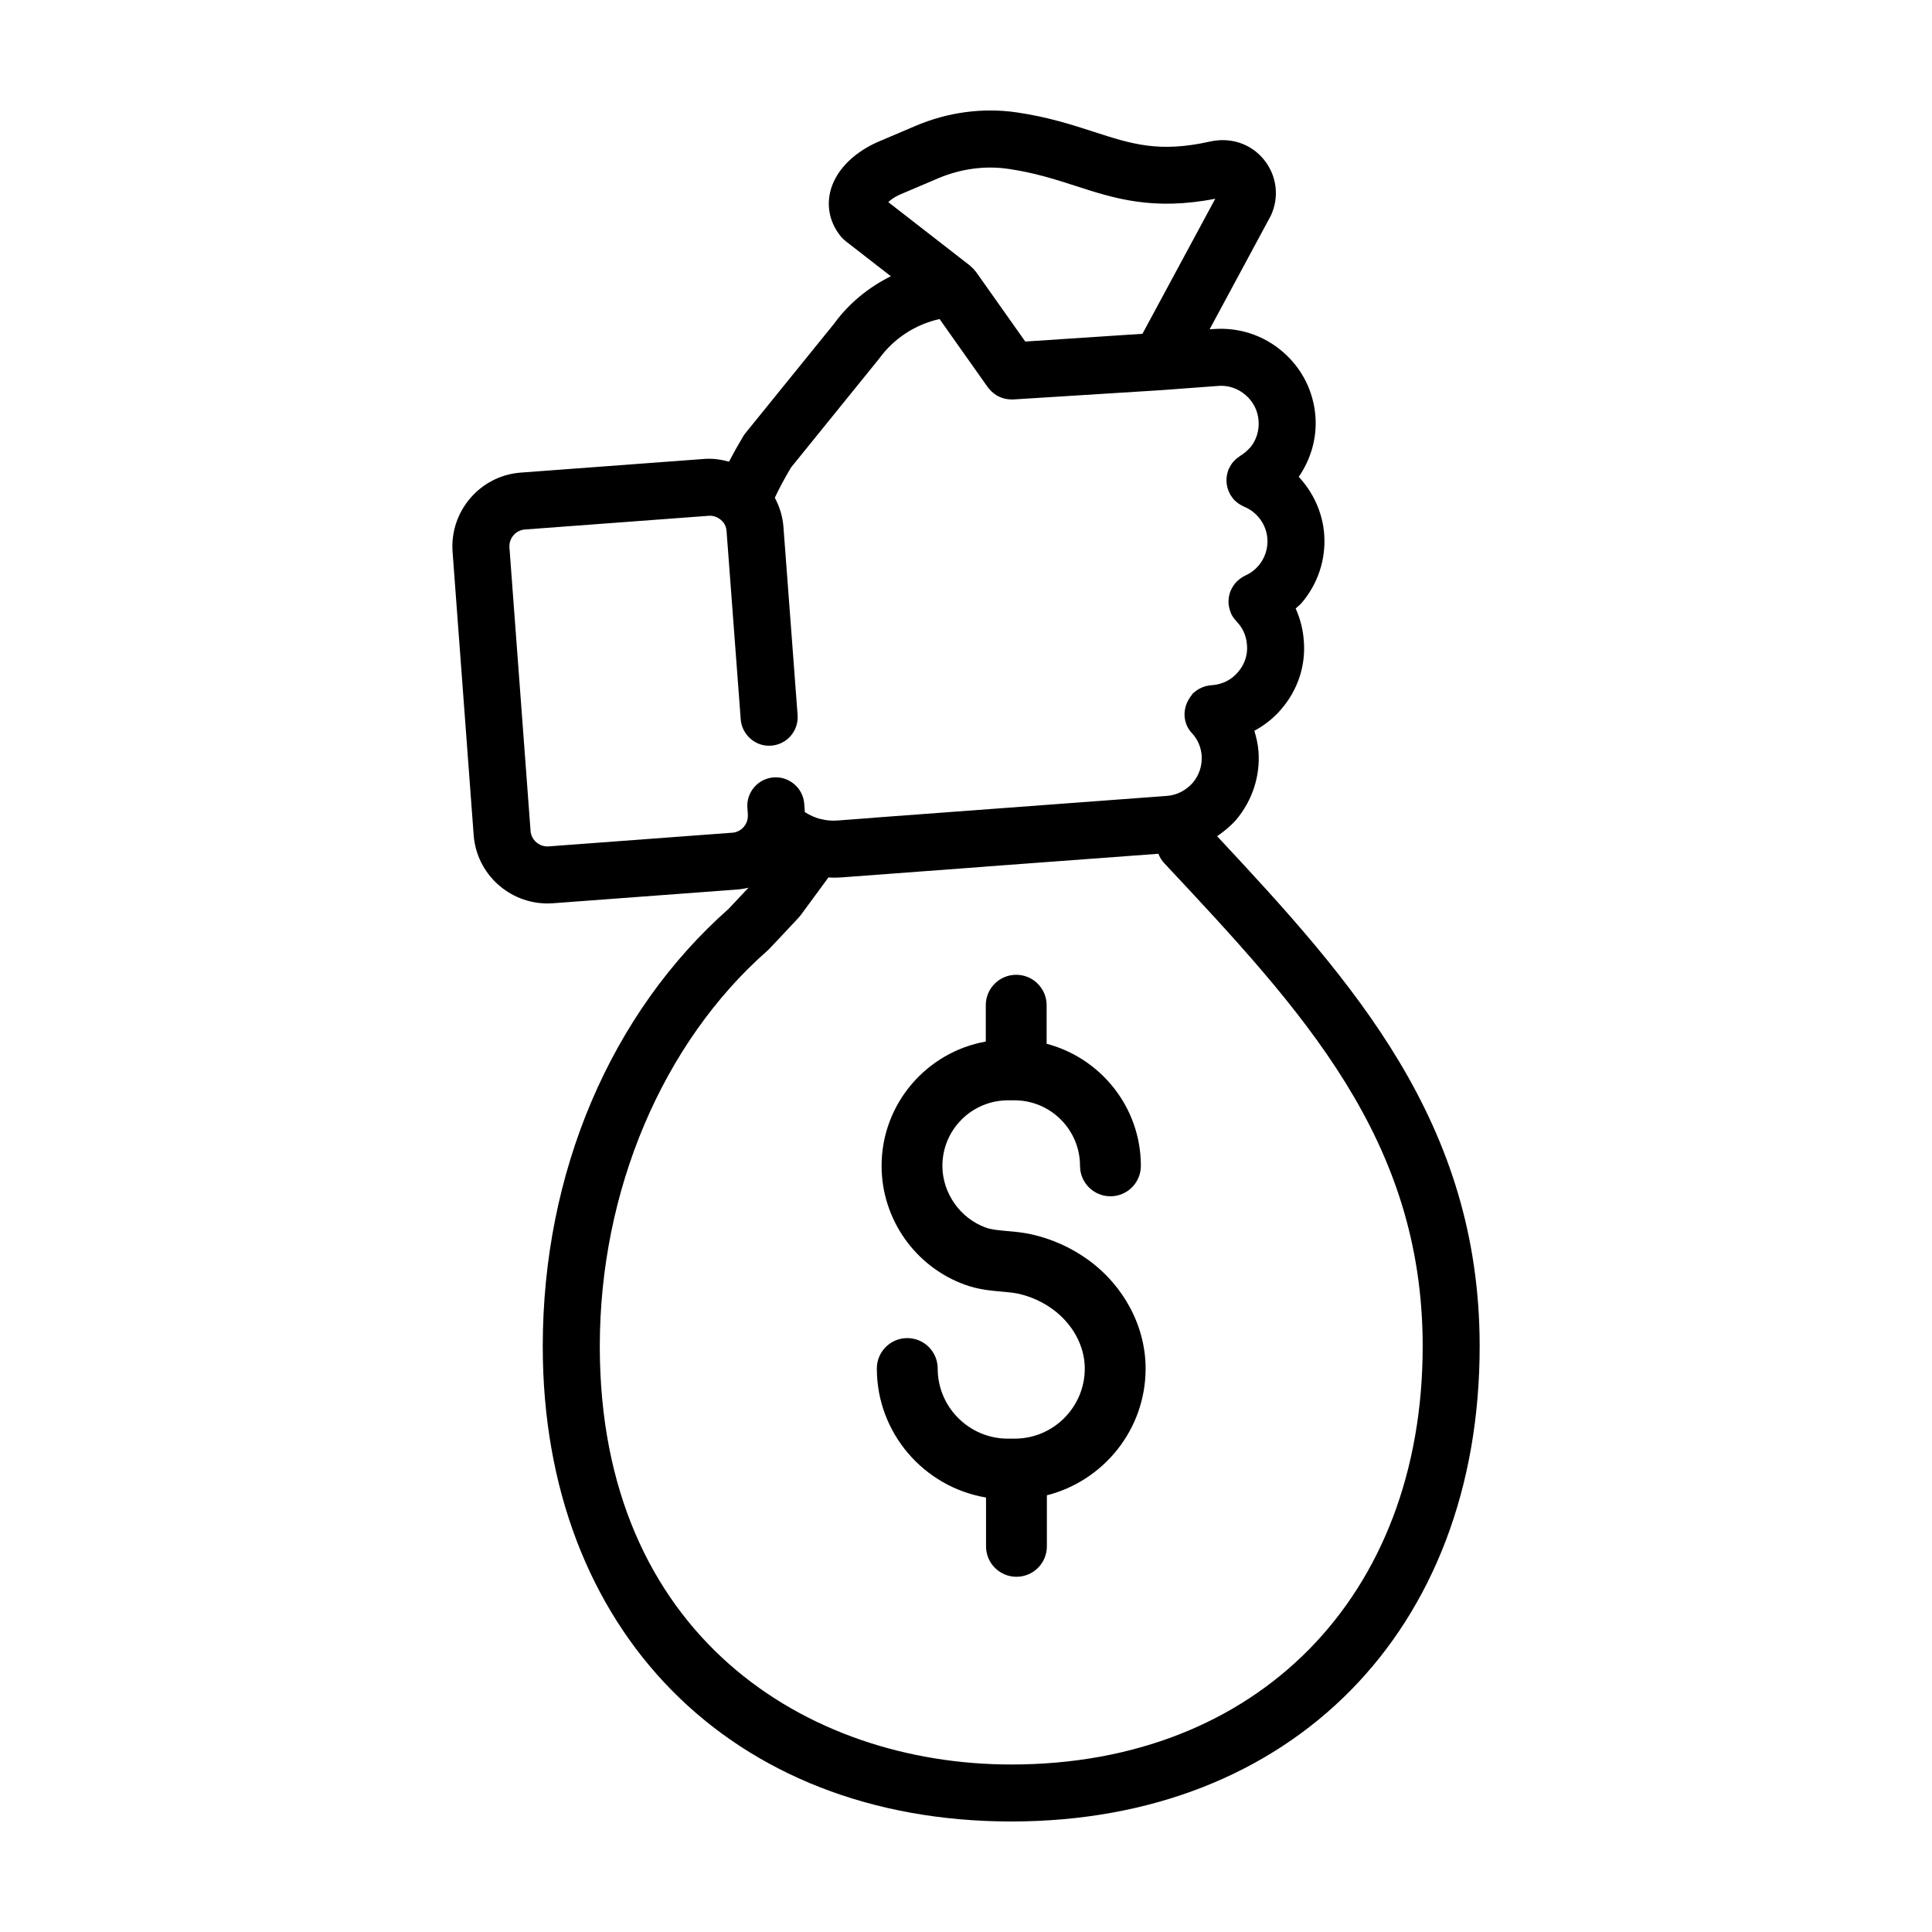
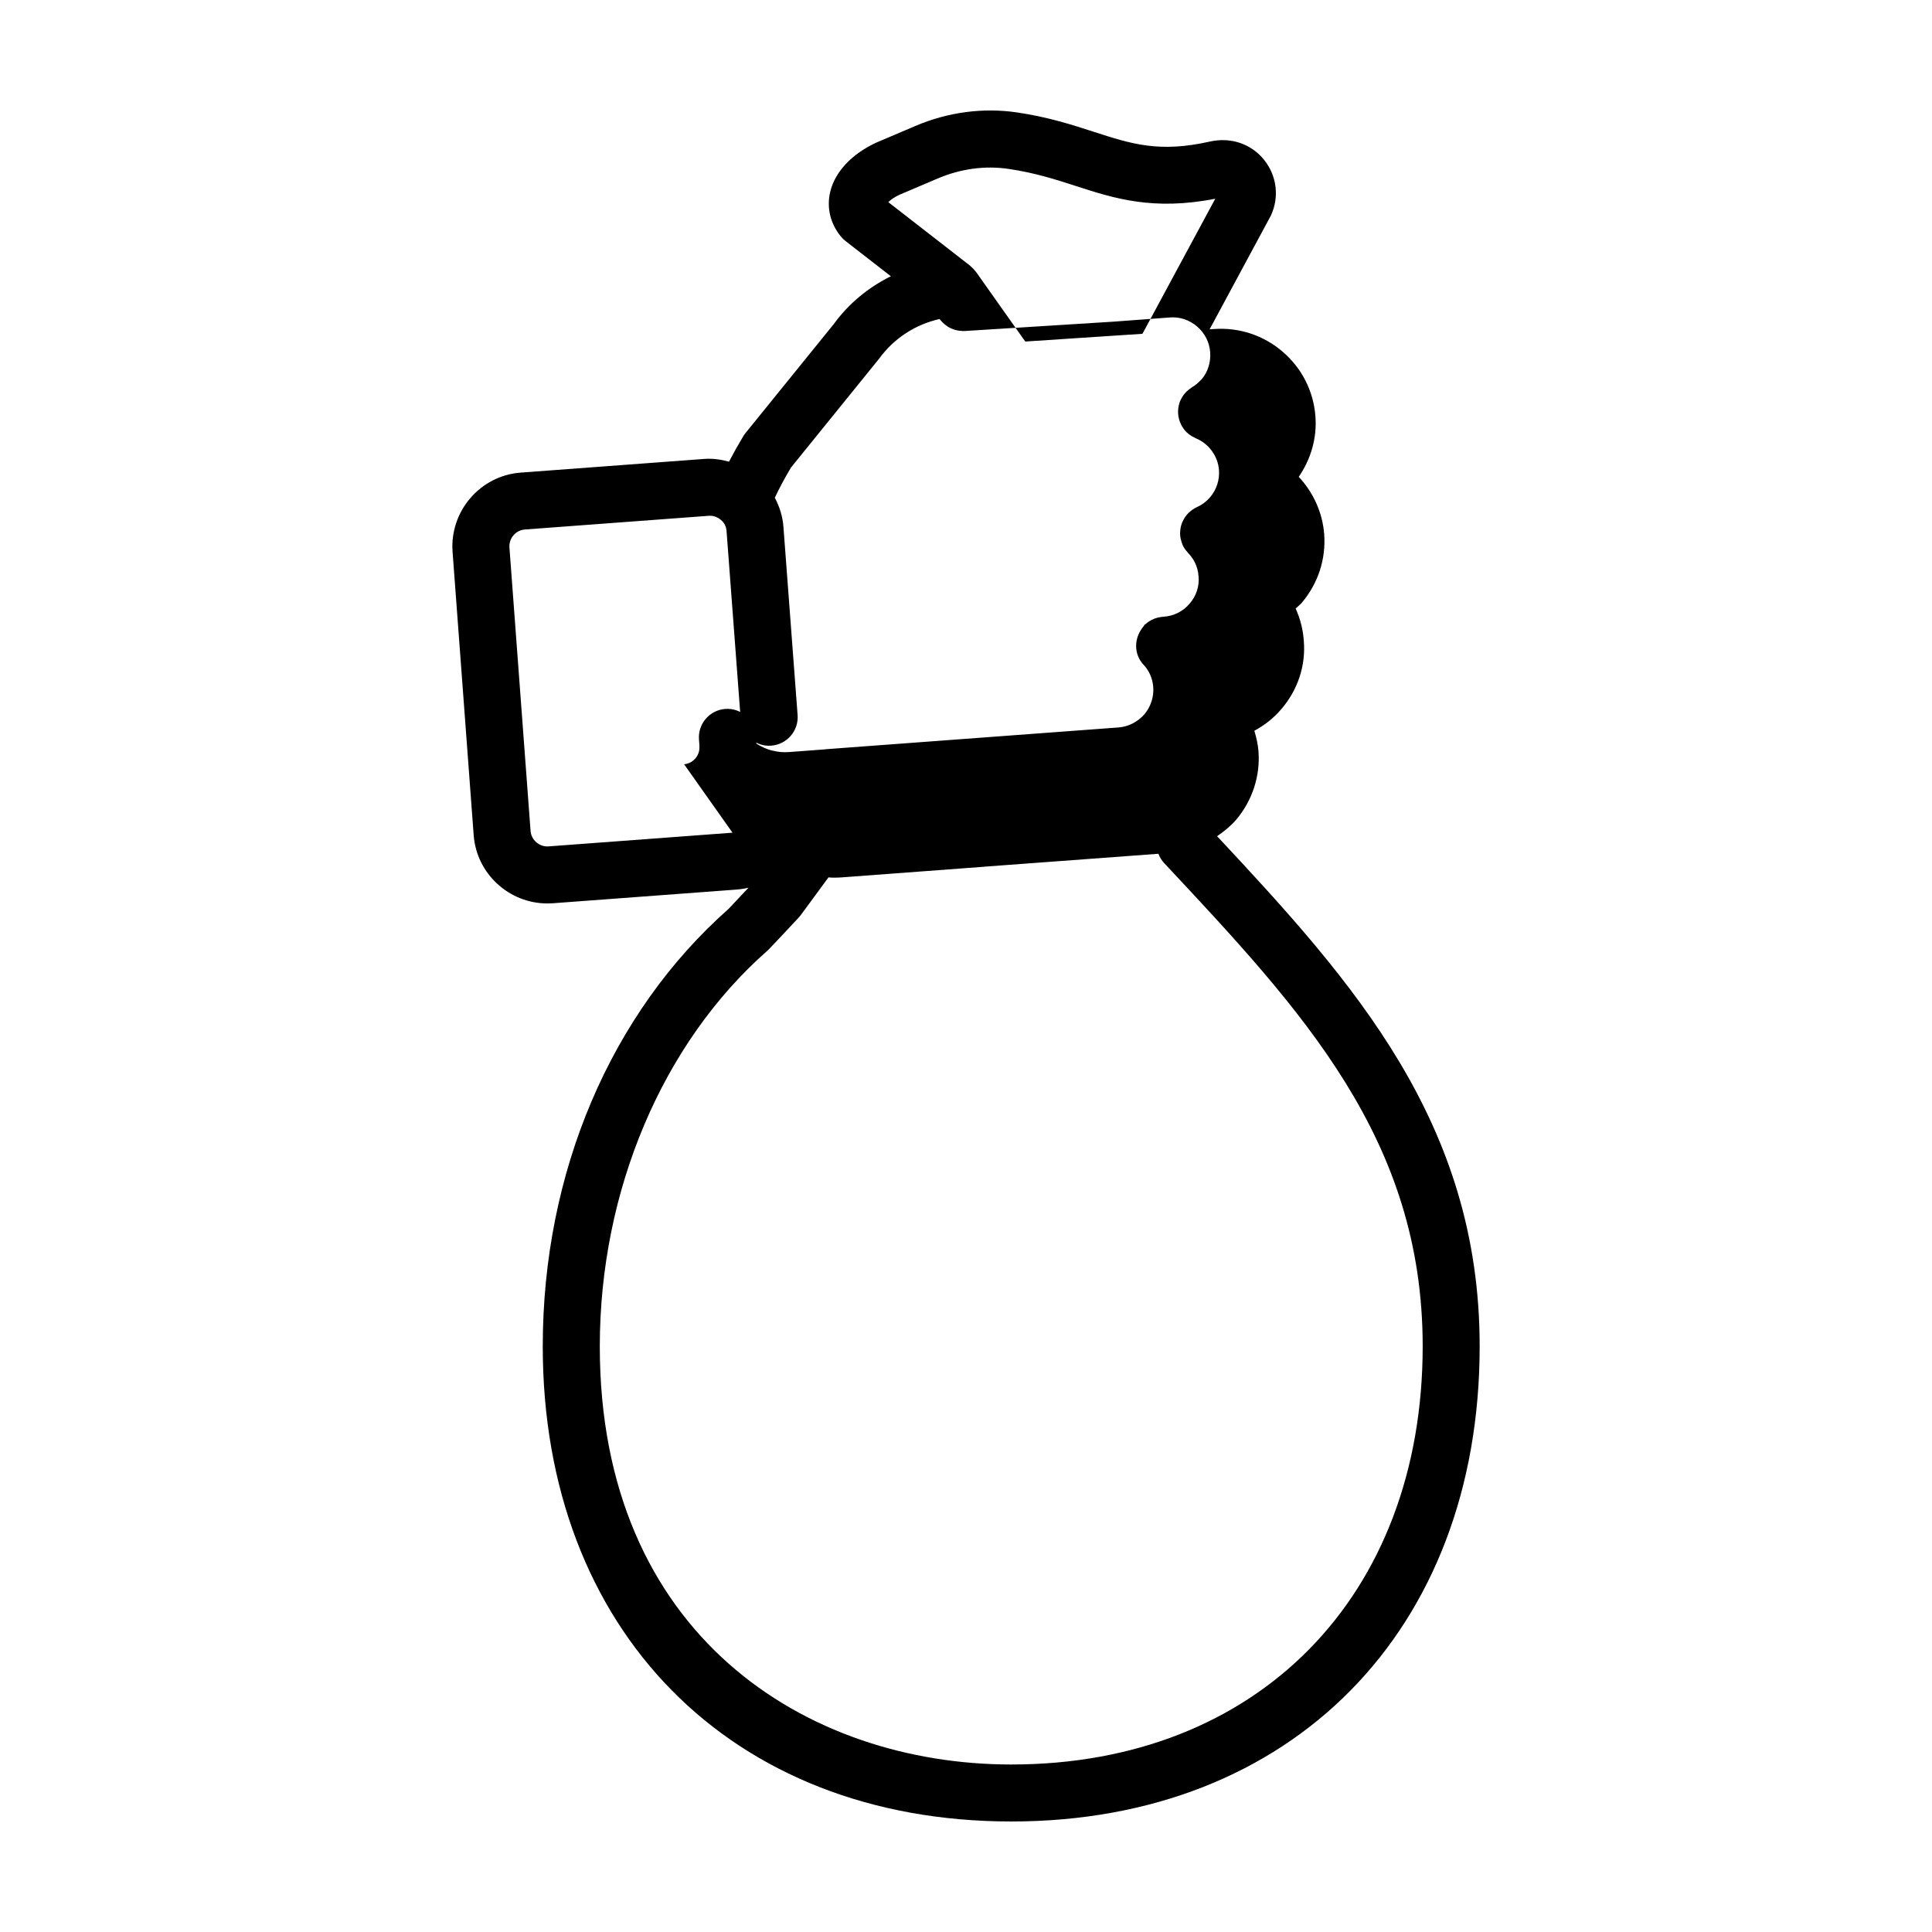
<svg xmlns="http://www.w3.org/2000/svg" fill="#000000" width="800px" height="800px" version="1.1" viewBox="144 144 512 512">
  <g>
-     <path d="m471.58 361.27c4.309-5.141 6.414-11.578 5.934-18.129-0.137-1.879-0.559-3.699-1.102-5.477 2.664-1.438 5.09-3.32 7.098-5.68 4.43-5.113 6.566-11.609 6.012-18.188-0.207-2.973-0.953-5.859-2.16-8.535 0.52-0.508 1.102-0.918 1.586-1.477 4.332-5.09 6.457-11.543 5.981-18.184-0.43-5.758-2.898-11.113-6.746-15.23 3.219-4.707 4.848-10.258 4.422-15.996-0.492-6.672-3.566-12.762-8.664-17.148-5.082-4.379-11.543-6.5-18.203-6.031l-1.176 0.074 16.227-30.129c2.289-4.902 1.598-10.57-1.793-14.781-3.391-4.211-8.766-6.098-14.379-4.84-13.453 3.012-20.715 0.66-30.77-2.594-5.703-1.844-12.16-3.941-20.402-5.141-8.973-1.309-18.27-0.066-26.852 3.594l-10.34 4.402c-6.539 3.012-11.008 7.793-12.254 13.125-0.961 4.137 0.031 8.305 2.812 11.738 0.363 0.453 0.781 0.855 1.238 1.215l12.035 9.352c-5.965 2.961-11.191 7.246-15.086 12.625l-23.461 28.965c-0.223 0.277-0.422 0.562-0.605 0.871-1.445 2.414-2.66 4.602-3.738 6.676-2.086-0.562-4.242-0.891-6.445-0.734l-48.812 3.637c-10.664 0.82-18.746 10.184-18.008 20.914l5.602 75.199c0.781 10.219 9.395 18.062 19.555 18.062 0.453 0 0.906-0.016 1.367-0.047l48.793-3.637c1.059-0.082 2.102-0.246 3.113-0.492-1.738 1.859-3.473 3.715-5.246 5.582-31.32 27.699-49.277 69.938-49.277 115.95-0.008 75.324 49.895 125.93 124.17 125.93 74.242 0 124.12-50.609 124.12-125.94 0-59.176-33.391-96.449-69.582-135.17 1.801-1.234 3.523-2.621 5.035-4.336zm-89.207-165.66 10.141-4.312c6.027-2.57 12.504-3.461 18.75-2.539 6.977 1.02 12.543 2.82 17.93 4.559 10.004 3.238 20.34 6.574 36.863 3.352l-19.297 35.789-31.055 2.051-13.078-18.496c-0.039-0.055-0.098-0.09-0.137-0.141-0.359-0.473-0.77-0.906-1.23-1.281-0.066-0.055-0.105-0.125-0.172-0.18l-21.68-16.844c0.582-0.57 1.531-1.297 2.965-1.957zm-44.254 169.06-48.754 3.633c-2.402 0.176-4.57-1.668-4.758-4.074l-5.602-75.145c-0.168-2.438 1.668-4.574 4.074-4.762l48.766-3.633c1.32-0.09 2.562 0.395 3.57 1.441 0.66 0.656 1.059 1.578 1.133 2.637l3.75 49.867c0.316 4.16 4.019 7.324 8.102 6.969 4.16-0.312 7.281-3.941 6.973-8.102l-3.75-49.828c-0.191-2.777-1.027-5.402-2.289-7.766 1.102-2.367 2.504-5.004 4.293-8.012l23.367-28.863c3.894-5.371 9.594-9.043 15.996-10.488l12.828 18.141c0.039 0.055 0.098 0.098 0.141 0.152 0.238 0.312 0.508 0.594 0.785 0.867 0.281 0.273 0.578 0.516 0.891 0.734 0.23 0.168 0.457 0.332 0.711 0.473 0.223 0.121 0.449 0.215 0.68 0.316 0.293 0.125 0.586 0.238 0.891 0.328 0.207 0.059 0.414 0.109 0.625 0.152 0.344 0.07 0.695 0.105 1.047 0.121 0.137 0.004 0.266 0.047 0.398 0.047 0.055 0 0.109-0.023 0.172-0.023 0.102 0 0.195 0.02 0.297 0.012l39.469-2.481 14.934-1.113c2.621-0.215 5.188 0.66 7.231 2.41 2.031 1.754 3.254 4.168 3.449 6.812 0.195 2.664-0.656 5.262-2.191 7.07-0.934 1.004-1.773 1.715-2.578 2.176-0.07 0.039-0.121 0.098-0.188 0.137-0.242 0.152-0.469 0.324-0.691 0.5-0.172 0.137-0.348 0.266-0.504 0.418-0.188 0.176-0.352 0.367-0.52 0.562-0.16 0.188-0.324 0.363-0.457 0.559-0.137 0.191-0.25 0.398-0.367 0.598-0.133 0.23-0.262 0.457-0.367 0.699-0.035 0.082-0.086 0.145-0.121 0.227-0.059 0.145-0.082 0.293-0.133 0.438-0.082 0.242-0.16 0.488-0.215 0.734-0.055 0.246-0.09 0.488-0.121 0.73-0.031 0.238-0.055 0.473-0.059 0.715-0.004 0.25 0 0.5 0.02 0.75 0.016 0.238 0.039 0.469 0.082 0.707 0.039 0.25 0.102 0.5 0.168 0.742 0.059 0.223 0.125 0.441 0.207 0.664 0.098 0.262 0.215 0.508 0.344 0.762 0.066 0.125 0.102 0.258 0.172 0.379 0.031 0.055 0.082 0.09 0.109 0.145 0.316 0.523 0.68 1.012 1.117 1.449 0.035 0.035 0.082 0.059 0.117 0.098 0.387 0.367 0.82 0.691 1.289 0.973 0.168 0.102 0.336 0.18 0.508 0.266 0.188 0.098 0.352 0.211 0.551 0.293 3.465 1.406 5.883 4.727 6.16 8.434 0.191 2.641-0.66 5.219-2.367 7.219-0.973 1.125-2.141 1.996-3.473 2.59-0.797 0.359-1.48 0.855-2.082 1.426-0.039 0.035-0.098 0.047-0.133 0.086-0.02 0.02-0.031 0.051-0.051 0.074-0.66 0.664-1.18 1.441-1.547 2.289-0.031 0.07-0.07 0.133-0.102 0.195-0.336 0.836-0.516 1.727-0.539 2.641 0 0.059-0.016 0.121-0.016 0.18 0 0.871 0.168 1.75 0.484 2.606 0.035 0.09 0.051 0.18 0.09 0.273 0.031 0.07 0.039 0.145 0.07 0.215 0.352 0.797 0.852 1.473 1.414 2.07 0.039 0.047 0.051 0.102 0.098 0.145 1.145 1.16 2.543 3.168 2.754 6.231 0.215 2.594-0.625 5.129-2.41 7.184-1.719 2.016-4.117 3.231-6.766 3.426-0.09 0.004-0.625 0.066-0.715 0.074-0.598 0.066-1.164 0.215-1.699 0.406-0.109 0.039-0.207 0.098-0.316 0.137-0.77 0.316-1.473 0.746-2.07 1.289-0.09 0.074-0.203 0.102-0.289 0.18-0.145 0.137-0.203 0.328-0.332 0.473-0.277 0.328-0.523 0.676-0.742 1.047-1.805 2.852-1.648 6.602 0.777 9.16 1.477 1.562 2.383 3.664 2.543 5.91 0.191 2.606-0.676 5.199-2.324 7.168-1.824 2.07-4.273 3.32-6.898 3.512l-77.512 5.766c-0.082 0.004-0.156 0.035-0.238 0.039l-9.562 0.715c-1.484 0.105-2.801 0.004-4.266-0.359-1.559-0.328-3.008-1.023-4.383-1.879-0.004-0.133 0.012-0.242 0.004-0.371l-0.145-1.875c-0.324-4.16-4.051-7.273-8.121-6.941-4.16 0.328-7.269 3.969-6.941 8.125l0.121 1.57c0.023 0.52-0.02 1.09-0.086 1.441-0.426 1.934-2.062 3.379-3.981 3.519zm73.883 246.94c-54.281 0-109.05-34.27-109.05-110.82 0-41.18 16.602-80.379 44.406-104.84 0.176-0.152 0.336-0.312 0.5-0.48 2.644-2.797 5.238-5.535 7.828-8.332 0.195-0.211 0.379-0.434 0.551-0.664l7.316-9.957c0.434 0.02 0.848 0.074 1.289 0.074 0.719 0 1.441-0.023 2.18-0.074l37.875-2.828c0.047-0.004 0.086-0.02 0.133-0.023l45.961-3.41c0.336 0.891 0.836 1.738 1.527 2.473 36.762 39.281 68.508 73.207 68.508 128.05-0.012 66.293-43.824 110.83-109.02 110.83z" />
-     <path d="m432.38 477.87c-4.504-3.258-9.738-5.606-15.145-6.781-2.289-0.5-4.465-0.691-6.383-0.855-2.176-0.191-4.055-0.359-5.578-0.902-6.793-2.422-11.531-9.148-11.531-16.367 0-9.578 7.793-17.367 17.371-17.367h1.734c9.574 0 17.367 7.789 17.367 17.367 0 4.453 3.606 8.062 8.062 8.062 4.453 0 8.062-3.606 8.062-8.062 0-15.523-10.625-28.57-24.973-32.355v-10.219c0-4.453-3.606-8.062-8.062-8.062-4.453 0-8.062 3.606-8.062 8.062v9.629c-15.672 2.793-27.613 16.48-27.613 32.945 0 14.125 8.934 26.809 22.227 31.547 3.473 1.238 6.727 1.527 9.594 1.777 1.578 0.141 3.066 0.273 4.363 0.551 3.25 0.707 6.398 2.117 9.105 4.082 5.356 3.891 8.559 9.777 8.559 15.75 0 10.254-8.34 18.586-18.586 18.586h-1.812c-10.246 0-18.586-8.34-18.586-18.586 0-4.453-3.606-8.062-8.062-8.062-4.453 0-8.062 3.606-8.062 8.062 0 17.168 12.543 31.434 28.938 34.188v12.941c0 4.453 3.606 8.062 8.062 8.062 4.453 0 8.062-3.606 8.062-8.062v-13.527c15.02-3.82 26.168-17.418 26.168-33.605-0.012-11.113-5.695-21.879-15.219-28.797z" />
+     <path d="m471.58 361.27c4.309-5.141 6.414-11.578 5.934-18.129-0.137-1.879-0.559-3.699-1.102-5.477 2.664-1.438 5.09-3.32 7.098-5.68 4.43-5.113 6.566-11.609 6.012-18.188-0.207-2.973-0.953-5.859-2.16-8.535 0.52-0.508 1.102-0.918 1.586-1.477 4.332-5.09 6.457-11.543 5.981-18.184-0.43-5.758-2.898-11.113-6.746-15.23 3.219-4.707 4.848-10.258 4.422-15.996-0.492-6.672-3.566-12.762-8.664-17.148-5.082-4.379-11.543-6.5-18.203-6.031l-1.176 0.074 16.227-30.129c2.289-4.902 1.598-10.57-1.793-14.781-3.391-4.211-8.766-6.098-14.379-4.84-13.453 3.012-20.715 0.66-30.77-2.594-5.703-1.844-12.16-3.941-20.402-5.141-8.973-1.309-18.27-0.066-26.852 3.594l-10.34 4.402c-6.539 3.012-11.008 7.793-12.254 13.125-0.961 4.137 0.031 8.305 2.812 11.738 0.363 0.453 0.781 0.855 1.238 1.215l12.035 9.352c-5.965 2.961-11.191 7.246-15.086 12.625l-23.461 28.965c-0.223 0.277-0.422 0.562-0.605 0.871-1.445 2.414-2.66 4.602-3.738 6.676-2.086-0.562-4.242-0.891-6.445-0.734l-48.812 3.637c-10.664 0.82-18.746 10.184-18.008 20.914l5.602 75.199c0.781 10.219 9.395 18.062 19.555 18.062 0.453 0 0.906-0.016 1.367-0.047l48.793-3.637c1.059-0.082 2.102-0.246 3.113-0.492-1.738 1.859-3.473 3.715-5.246 5.582-31.32 27.699-49.277 69.938-49.277 115.95-0.008 75.324 49.895 125.93 124.17 125.93 74.242 0 124.12-50.609 124.12-125.94 0-59.176-33.391-96.449-69.582-135.17 1.801-1.234 3.523-2.621 5.035-4.336zm-89.207-165.66 10.141-4.312c6.027-2.57 12.504-3.461 18.75-2.539 6.977 1.02 12.543 2.82 17.93 4.559 10.004 3.238 20.34 6.574 36.863 3.352l-19.297 35.789-31.055 2.051-13.078-18.496c-0.039-0.055-0.098-0.09-0.137-0.141-0.359-0.473-0.77-0.906-1.23-1.281-0.066-0.055-0.105-0.125-0.172-0.18l-21.68-16.844c0.582-0.57 1.531-1.297 2.965-1.957zm-44.254 169.06-48.754 3.633c-2.402 0.176-4.57-1.668-4.758-4.074l-5.602-75.145c-0.168-2.438 1.668-4.574 4.074-4.762l48.766-3.633c1.32-0.09 2.562 0.395 3.57 1.441 0.66 0.656 1.059 1.578 1.133 2.637l3.75 49.867c0.316 4.16 4.019 7.324 8.102 6.969 4.16-0.312 7.281-3.941 6.973-8.102l-3.75-49.828c-0.191-2.777-1.027-5.402-2.289-7.766 1.102-2.367 2.504-5.004 4.293-8.012l23.367-28.863c3.894-5.371 9.594-9.043 15.996-10.488c0.039 0.055 0.098 0.098 0.141 0.152 0.238 0.312 0.508 0.594 0.785 0.867 0.281 0.273 0.578 0.516 0.891 0.734 0.23 0.168 0.457 0.332 0.711 0.473 0.223 0.121 0.449 0.215 0.68 0.316 0.293 0.125 0.586 0.238 0.891 0.328 0.207 0.059 0.414 0.109 0.625 0.152 0.344 0.07 0.695 0.105 1.047 0.121 0.137 0.004 0.266 0.047 0.398 0.047 0.055 0 0.109-0.023 0.172-0.023 0.102 0 0.195 0.02 0.297 0.012l39.469-2.481 14.934-1.113c2.621-0.215 5.188 0.66 7.231 2.41 2.031 1.754 3.254 4.168 3.449 6.812 0.195 2.664-0.656 5.262-2.191 7.07-0.934 1.004-1.773 1.715-2.578 2.176-0.07 0.039-0.121 0.098-0.188 0.137-0.242 0.152-0.469 0.324-0.691 0.5-0.172 0.137-0.348 0.266-0.504 0.418-0.188 0.176-0.352 0.367-0.52 0.562-0.16 0.188-0.324 0.363-0.457 0.559-0.137 0.191-0.25 0.398-0.367 0.598-0.133 0.23-0.262 0.457-0.367 0.699-0.035 0.082-0.086 0.145-0.121 0.227-0.059 0.145-0.082 0.293-0.133 0.438-0.082 0.242-0.16 0.488-0.215 0.734-0.055 0.246-0.09 0.488-0.121 0.73-0.031 0.238-0.055 0.473-0.059 0.715-0.004 0.25 0 0.5 0.02 0.75 0.016 0.238 0.039 0.469 0.082 0.707 0.039 0.25 0.102 0.5 0.168 0.742 0.059 0.223 0.125 0.441 0.207 0.664 0.098 0.262 0.215 0.508 0.344 0.762 0.066 0.125 0.102 0.258 0.172 0.379 0.031 0.055 0.082 0.09 0.109 0.145 0.316 0.523 0.68 1.012 1.117 1.449 0.035 0.035 0.082 0.059 0.117 0.098 0.387 0.367 0.82 0.691 1.289 0.973 0.168 0.102 0.336 0.18 0.508 0.266 0.188 0.098 0.352 0.211 0.551 0.293 3.465 1.406 5.883 4.727 6.16 8.434 0.191 2.641-0.66 5.219-2.367 7.219-0.973 1.125-2.141 1.996-3.473 2.59-0.797 0.359-1.48 0.855-2.082 1.426-0.039 0.035-0.098 0.047-0.133 0.086-0.02 0.02-0.031 0.051-0.051 0.074-0.66 0.664-1.18 1.441-1.547 2.289-0.031 0.07-0.07 0.133-0.102 0.195-0.336 0.836-0.516 1.727-0.539 2.641 0 0.059-0.016 0.121-0.016 0.18 0 0.871 0.168 1.75 0.484 2.606 0.035 0.09 0.051 0.18 0.09 0.273 0.031 0.07 0.039 0.145 0.07 0.215 0.352 0.797 0.852 1.473 1.414 2.07 0.039 0.047 0.051 0.102 0.098 0.145 1.145 1.16 2.543 3.168 2.754 6.231 0.215 2.594-0.625 5.129-2.41 7.184-1.719 2.016-4.117 3.231-6.766 3.426-0.09 0.004-0.625 0.066-0.715 0.074-0.598 0.066-1.164 0.215-1.699 0.406-0.109 0.039-0.207 0.098-0.316 0.137-0.77 0.316-1.473 0.746-2.07 1.289-0.09 0.074-0.203 0.102-0.289 0.18-0.145 0.137-0.203 0.328-0.332 0.473-0.277 0.328-0.523 0.676-0.742 1.047-1.805 2.852-1.648 6.602 0.777 9.16 1.477 1.562 2.383 3.664 2.543 5.91 0.191 2.606-0.676 5.199-2.324 7.168-1.824 2.07-4.273 3.32-6.898 3.512l-77.512 5.766c-0.082 0.004-0.156 0.035-0.238 0.039l-9.562 0.715c-1.484 0.105-2.801 0.004-4.266-0.359-1.559-0.328-3.008-1.023-4.383-1.879-0.004-0.133 0.012-0.242 0.004-0.371l-0.145-1.875c-0.324-4.16-4.051-7.273-8.121-6.941-4.16 0.328-7.269 3.969-6.941 8.125l0.121 1.57c0.023 0.52-0.02 1.09-0.086 1.441-0.426 1.934-2.062 3.379-3.981 3.519zm73.883 246.94c-54.281 0-109.05-34.27-109.05-110.82 0-41.18 16.602-80.379 44.406-104.84 0.176-0.152 0.336-0.312 0.5-0.48 2.644-2.797 5.238-5.535 7.828-8.332 0.195-0.211 0.379-0.434 0.551-0.664l7.316-9.957c0.434 0.02 0.848 0.074 1.289 0.074 0.719 0 1.441-0.023 2.18-0.074l37.875-2.828c0.047-0.004 0.086-0.02 0.133-0.023l45.961-3.41c0.336 0.891 0.836 1.738 1.527 2.473 36.762 39.281 68.508 73.207 68.508 128.05-0.012 66.293-43.824 110.83-109.02 110.83z" />
  </g>
</svg>